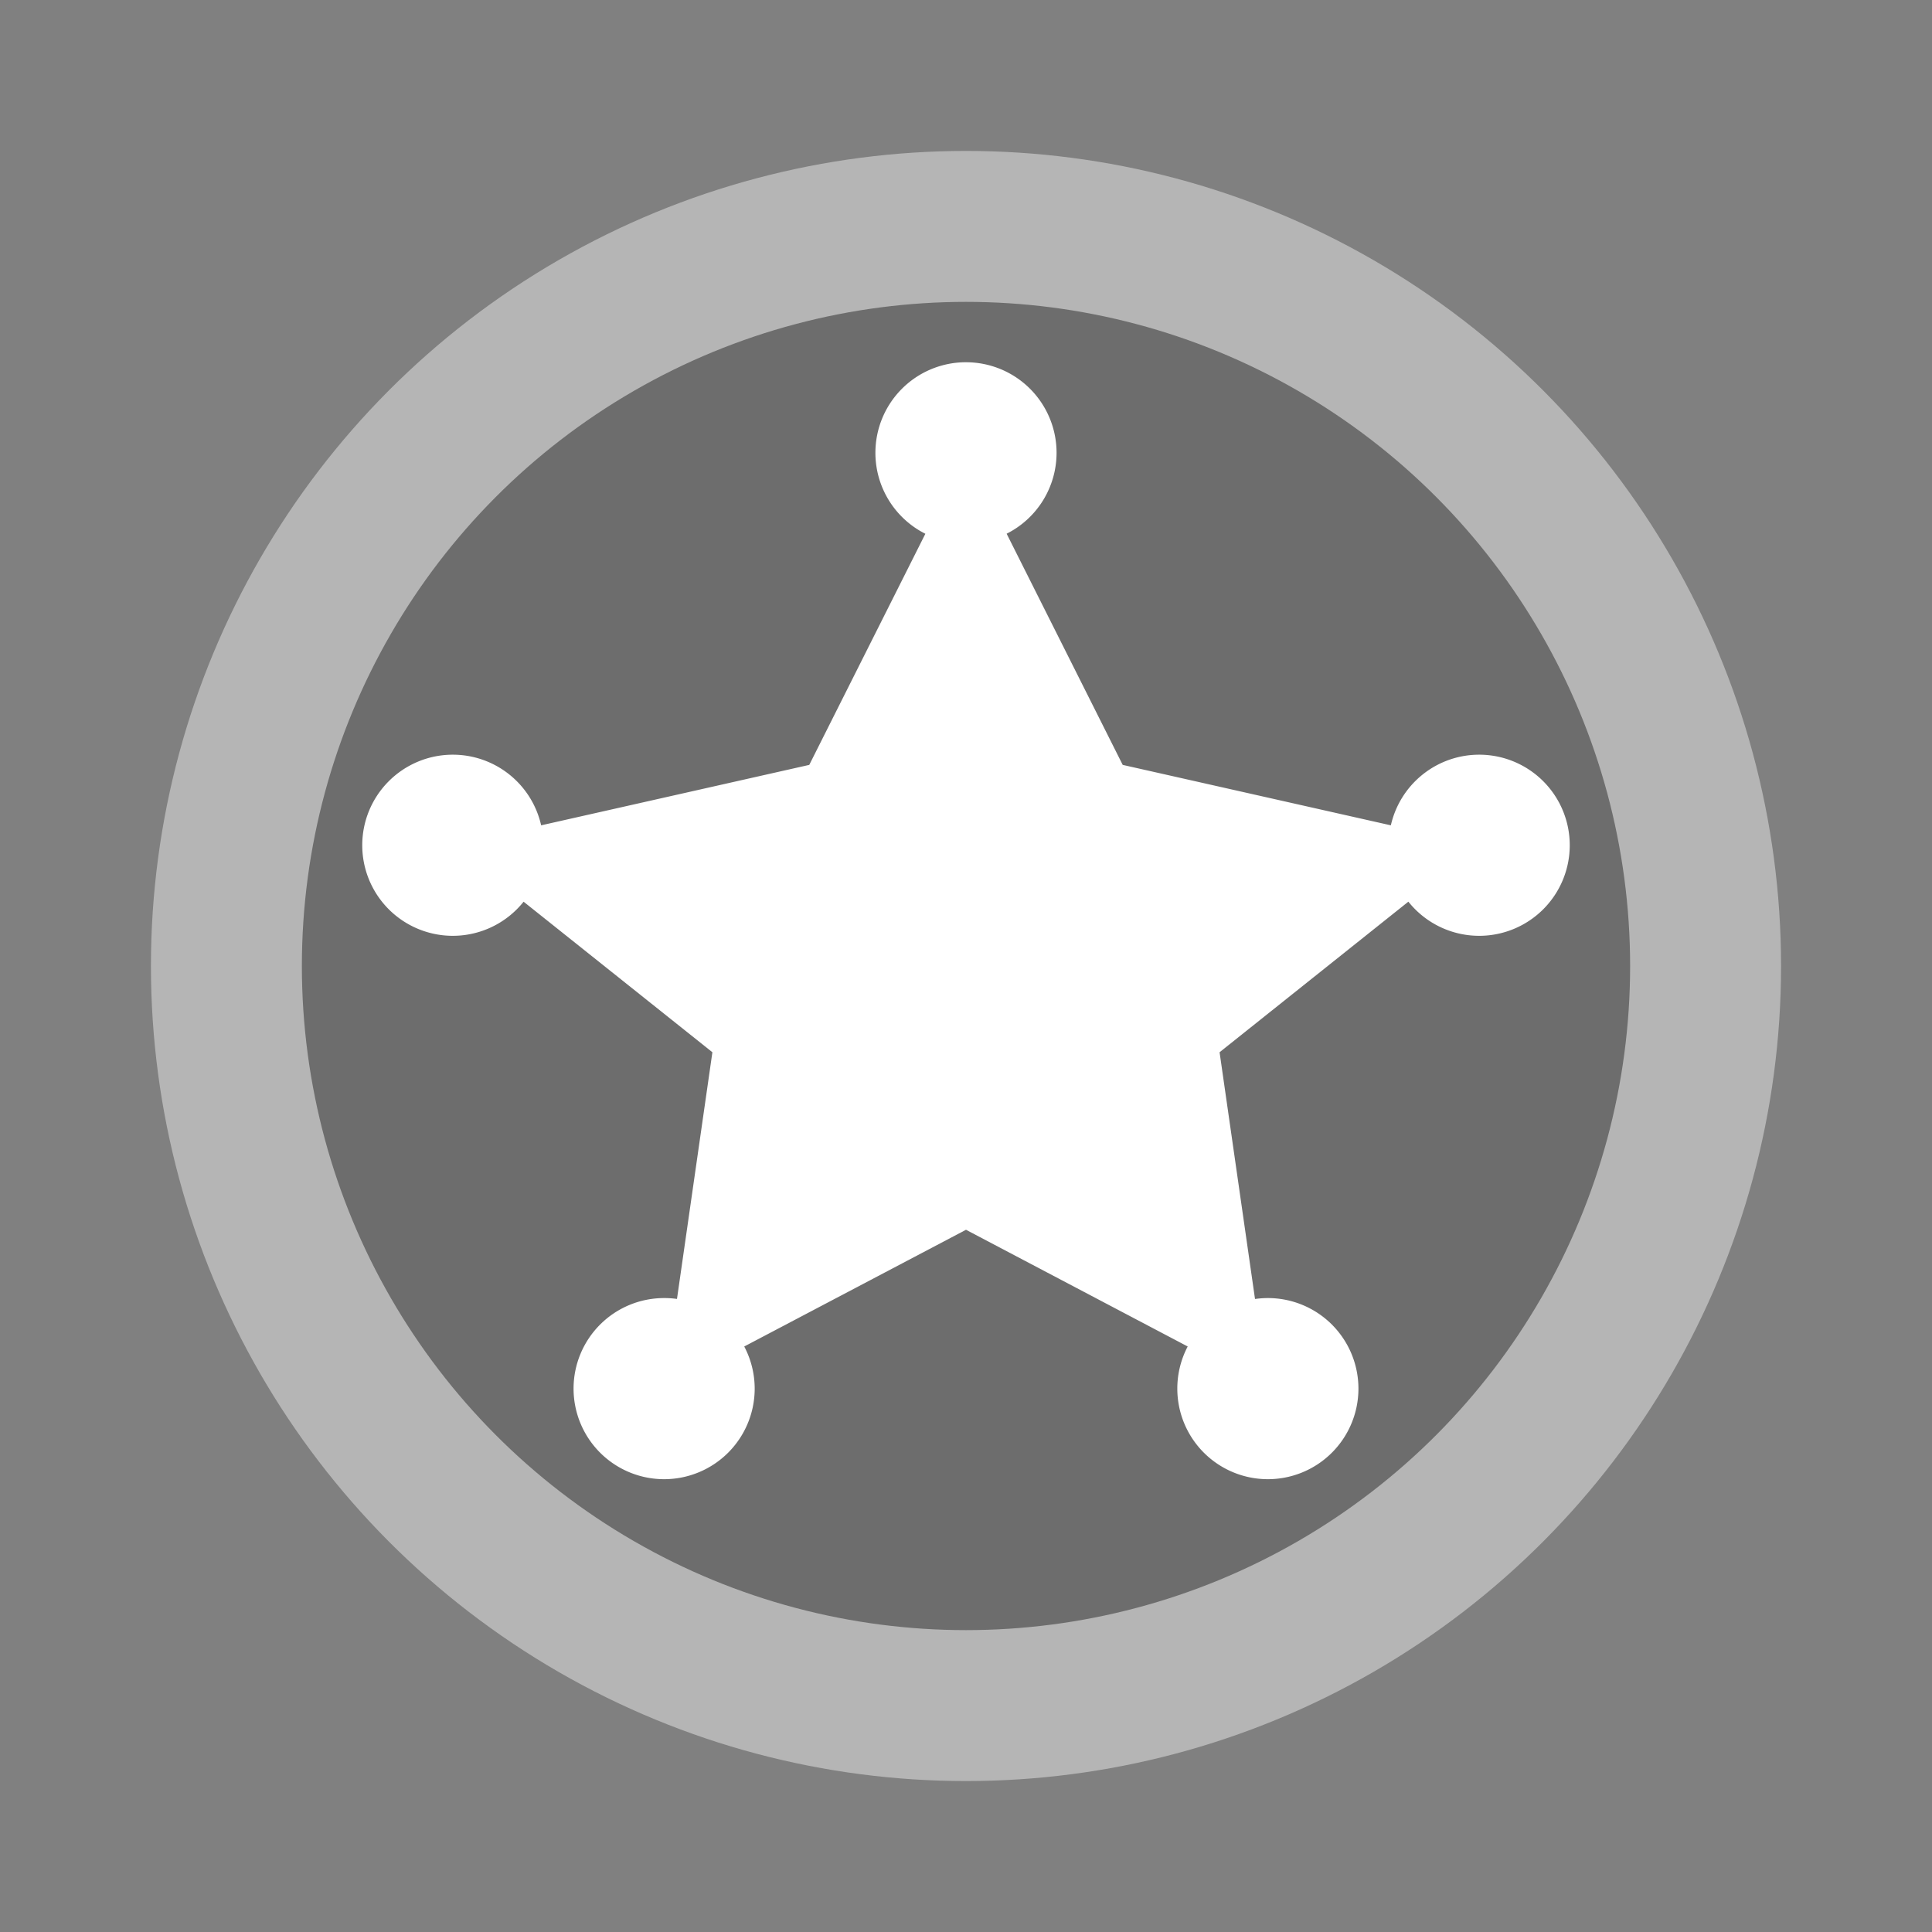
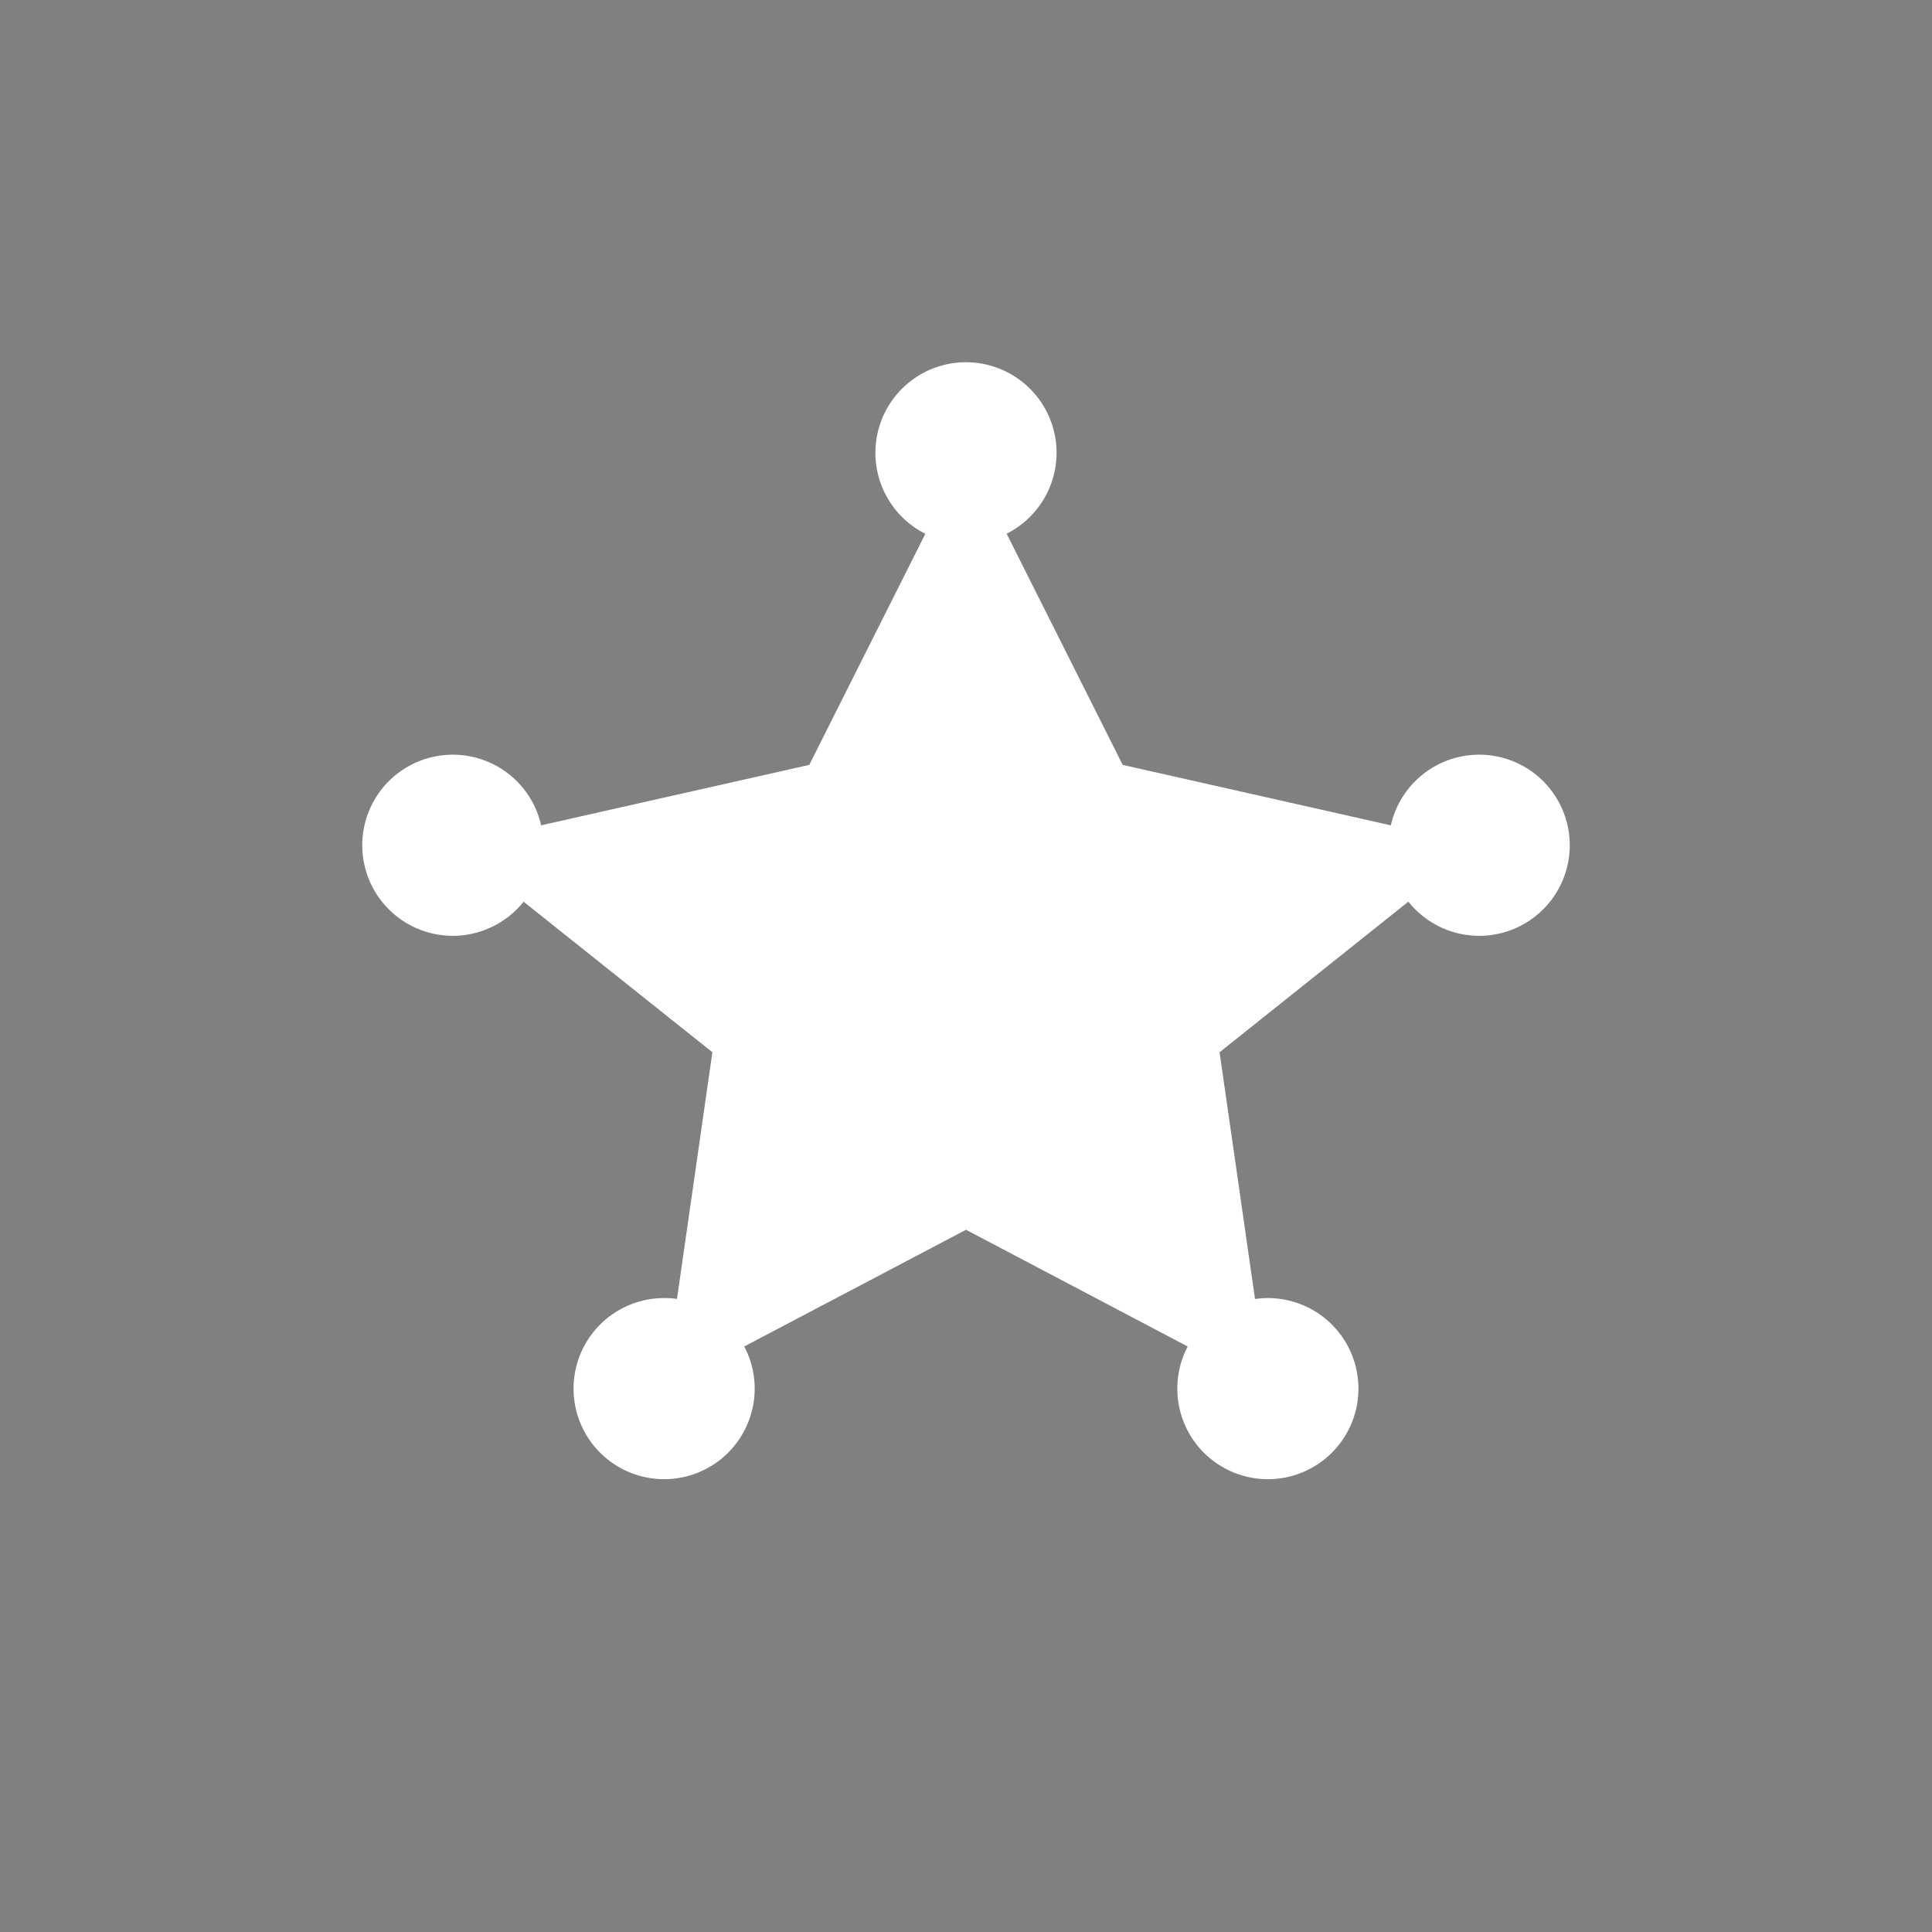
<svg xmlns="http://www.w3.org/2000/svg" width="64" height="64">
  <rect width="100%" height="100%" fill="#808080" stroke="none" />
-   <circle cx="32" cy="32" r="27" fill="#b5b5b5" />
-   <circle cx="32" cy="32" r="22" opacity=".4" />
  <path fill="#fff" d="M31.949 12a3 3 0 0 0-2.95 3 3 3 0 0 0 1.655 2.682l-3.846 7.656-8.882 2.002A3 3 0 0 0 15 25a3 3 0 0 0-3 3 3 3 0 0 0 3 3 3 3 0 0 0 2.345-1.13l6.254 4.987-1.173 8.172A3 3 0 0 0 22 43a3 3 0 0 0-3 3 3 3 0 0 0 3 3 3 3 0 0 0 3-3 3 3 0 0 0-.346-1.396L32 40.738l7.344 3.866A3 3 0 0 0 39 46a3 3 0 0 0 3 3 3 3 0 0 0 3-3 3 3 0 0 0-3-3 3 3 0 0 0-.426.031L40.4 34.857l6.254-4.988A3 3 0 0 0 49 31a3 3 0 0 0 3-3 3 3 0 0 0-3-3 3 3 0 0 0-2.926 2.34l-8.883-2.002-3.845-7.658A3 3 0 0 0 35 15a3 3 0 0 0-3-3 3 3 0 0 0-.05 0z" />
</svg>